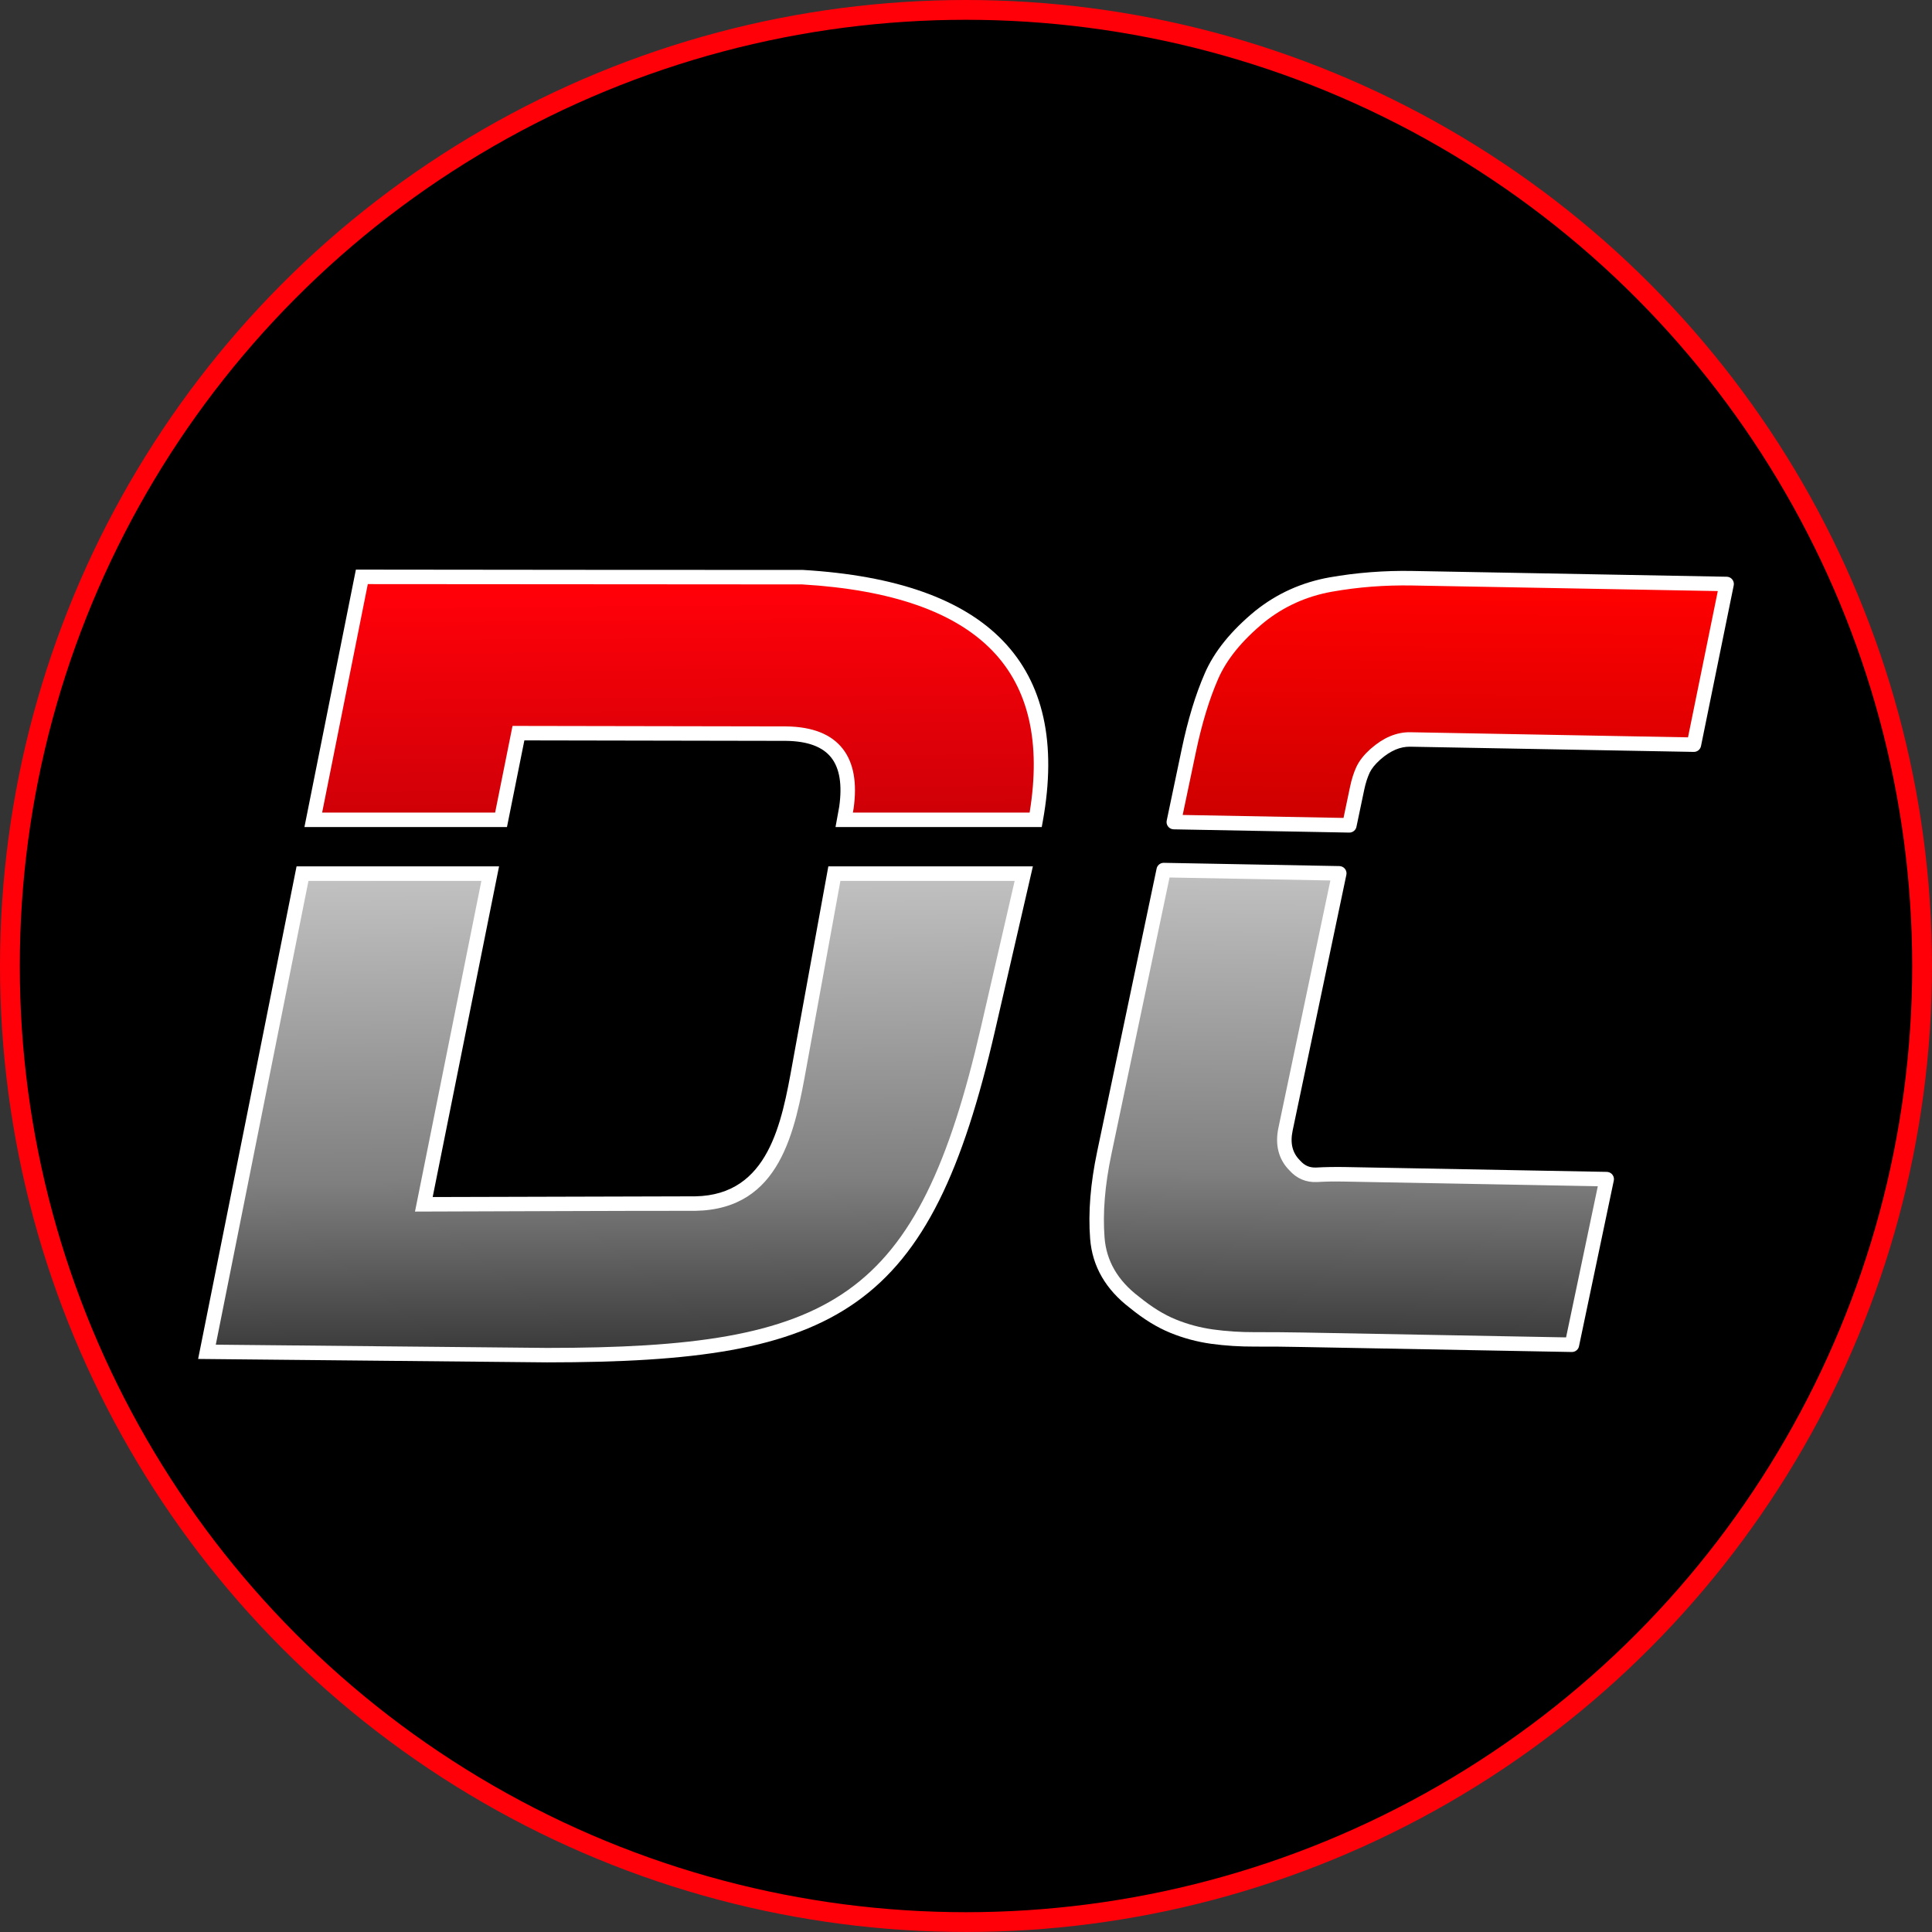
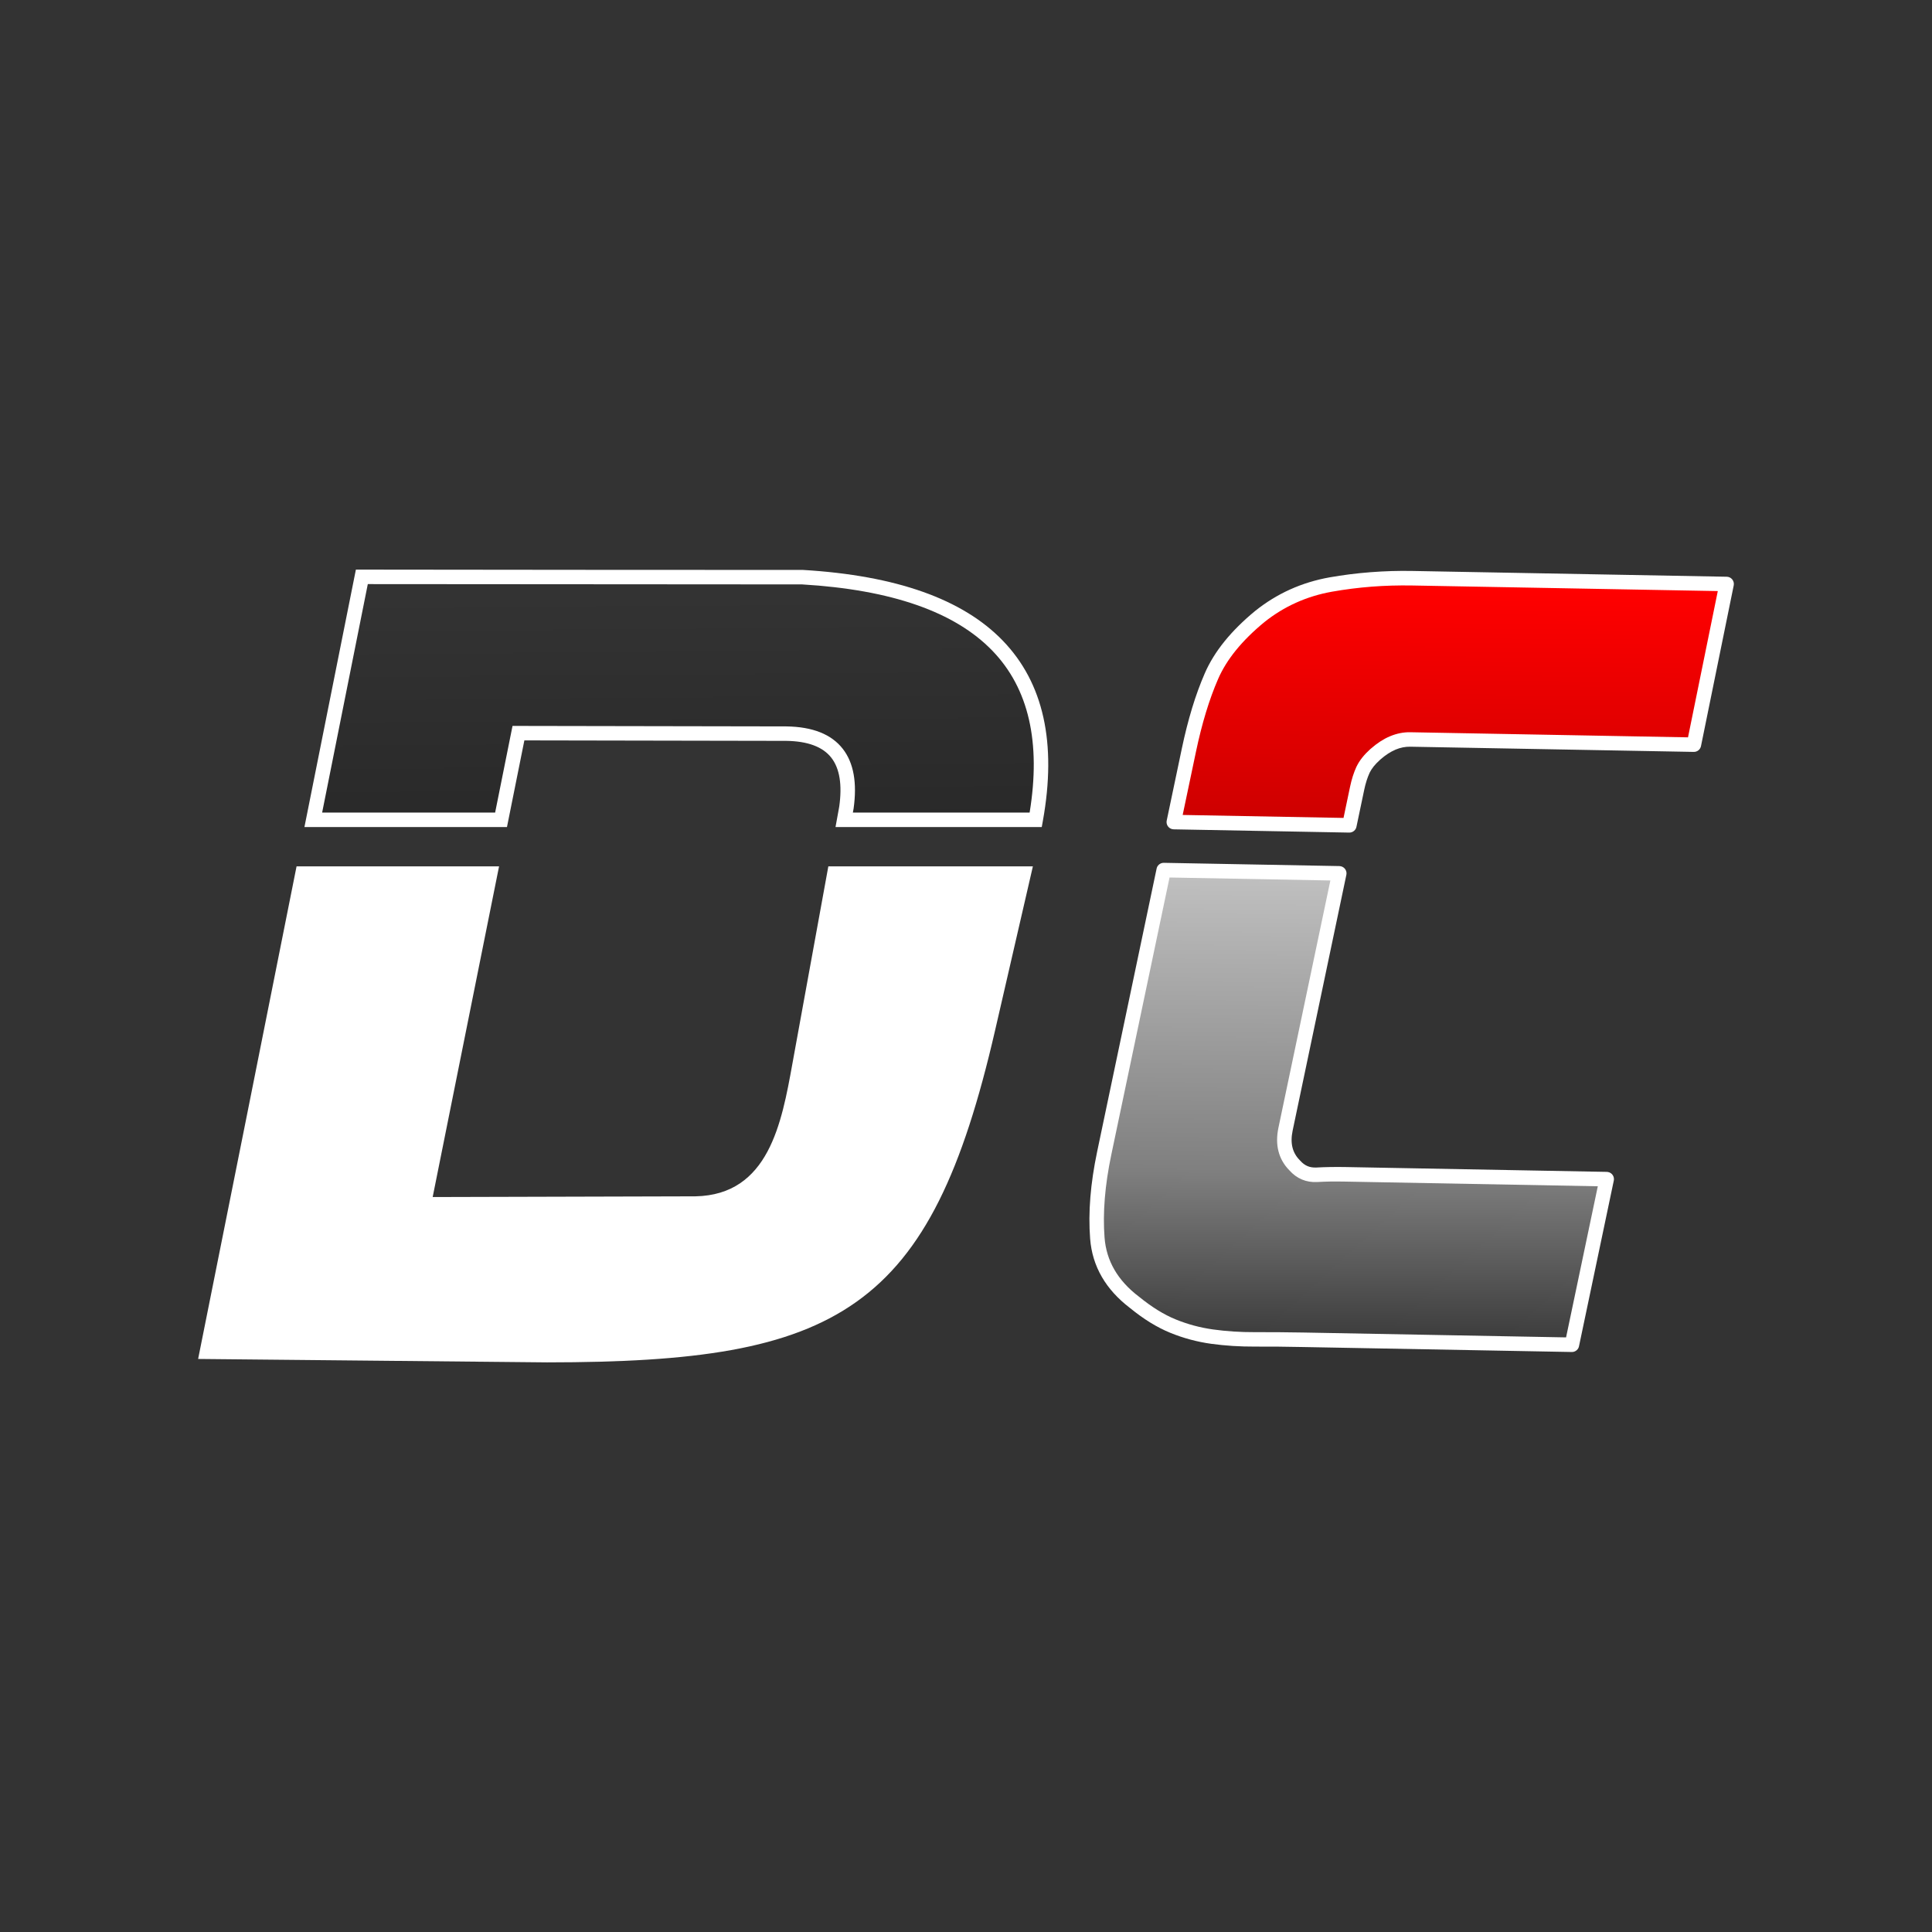
<svg xmlns="http://www.w3.org/2000/svg" xml:space="preserve" width="137.763mm" height="137.763mm" version="1.1" style="shape-rendering:geometricPrecision; text-rendering:geometricPrecision; image-rendering:optimizeQuality; fill-rule:evenodd; clip-rule:evenodd" viewBox="0 0 1579.85 1579.85">
  <rect x="0" y="0" width="1579.85" height="1579.85" fill="#333333" stroke="none" />
  <defs>
    <style type="text/css">
   
    .str0 {stroke:#FF0009;stroke-width:16.18;stroke-miterlimit:2.613}
    .str1 {stroke:black;stroke-width:2.29;stroke-miterlimit:22.926}
    .fil2 {fill:none}
    .fil6 {fill:none;fill-rule:nonzero}
    .fil0 {fill:black}
    .fil4 {fill:#FF0009}
    .fil1 {fill:white}
    .fil5 {fill:red;fill-rule:nonzero}
    .fil7 {fill:white;fill-rule:nonzero}
    .fil3 {fill:white;fill-rule:nonzero}
   
  </style>
    <clipPath id="id0">
      <path d="M682.29 714.39l-27.62 151.61c-9.38,51.51 -19.04,116.88 -85.86,118.2l-222.23 0.6 54.29 -270.41 -153.49 0 -78.15 391.03 278.17 2.73c236.91,-0.1 308.27,-40.1 360.53,-266.88l29.24 -126.88 -154.88 0z" />
    </clipPath>
    <mask id="id1">
      <linearGradient id="id2" gradientUnits="userSpaceOnUse" x1="563.34" y1="1221.1" x2="557.05" y2="485.55">
        <stop offset="0" style="stop-opacity:1; stop-color:white" />
        <stop offset="0.349" style="stop-opacity:0.502; stop-color:white" />
        <stop offset="1" style="stop-opacity:0; stop-color:white" />
      </linearGradient>
      <rect style="fill:url(#id2)" x="-1615.45" y="403.65" width="4109.24" height="772.43" />
    </mask>
    <clipPath id="id3">
      <path d="M423.94 599.53l218.85 0.39c39.78,0.5 54.76,21.93 49.33,60.51l-1.81 9.96 156.62 0c22.31,-123.72 -41.62,-189.55 -190.66,-198.42l-360.38 -0.26 -39.71 198.68 153.54 0 14.23 -70.86z" />
    </clipPath>
    <mask id="id4">
      <linearGradient id="id5" gradientUnits="userSpaceOnUse" x1="563.34" y1="1221.1" x2="557.05" y2="485.55">
        <stop offset="0" style="stop-opacity:1; stop-color:white" />
        <stop offset="0.349" style="stop-opacity:0.502; stop-color:white" />
        <stop offset="1" style="stop-opacity:0; stop-color:white" />
      </linearGradient>
      <rect style="fill:url(#id5)" x="-1615.45" y="403.65" width="4109.24" height="772.43" />
    </mask>
    <clipPath id="id6" style="clip-rule:nonzero">
      <path d="M1103.42 674.89l6.35 -30.23c1.24,-5.84 2.82,-10.86 4.8,-15.11 1.98,-4.22 5.29,-8.4 9.97,-12.6 9.36,-8.35 18.9,-12.43 28.63,-12.25l232 4.25 26.77 -131.41 -257.13 -4.7c-22.68,-0.42 -44.9,1.32 -66.62,5.16 -21.7,3.88 -41.04,12.58 -58,26.14 -19.02,15.63 -32.21,31.9 -39.55,48.83 -7.37,16.88 -13.49,37.01 -18.4,60.38l-12.36 58.87 143.56 2.66z" />
    </clipPath>
    <mask id="id7">
      <linearGradient id="id8" gradientUnits="userSpaceOnUse" x1="3118.25" y1="1492.45" x2="3125.99" y2="715.7">
        <stop offset="0" style="stop-opacity:1; stop-color:white" />
        <stop offset="0.349" style="stop-opacity:0.502; stop-color:white" />
        <stop offset="1" style="stop-opacity:0; stop-color:white" />
      </linearGradient>
      <rect style="fill:url(#id8)" x="818.75" y="586.85" width="4353.67" height="895.71" />
    </mask>
    <mask id="id9">
      <linearGradient id="id10" gradientUnits="userSpaceOnUse" x1="499.19" y1="1229.68" x2="506.72" y2="473.88">
        <stop offset="0" style="stop-opacity:1; stop-color:white" />
        <stop offset="0.349" style="stop-opacity:0.502; stop-color:white" />
        <stop offset="1" style="stop-opacity:0; stop-color:white" />
      </linearGradient>
      <rect style="fill:url(#id10)" x="-1738.32" y="348.48" width="4236.3" height="871.61" />
    </mask>
    <clipPath id="id11" style="clip-rule:nonzero">
      <path d="M1285.41 1099.64l28.44 -135.4 -214.19 -3.96c-8.12,-0.15 -15.72,-0.03 -22.87,0.39 -7.15,0.37 -13.13,-2.12 -17.97,-7.56 -7.62,-7.6 -10.16,-17.49 -7.59,-29.71l43.94 -209.2 -143.57 -2.66 -48.64 231.51c-5.35,25.49 -7.23,48.64 -5.61,69.45 1.6,20.83 11.76,38.34 30.48,52.56 10.67,8.72 21.12,15.18 31.35,19.35 10.26,4.19 20.93,7.05 32,8.6 11.1,1.53 22.74,2.3 34.97,2.25 12.21,-0.05 25.33,0.07 39.39,0.33l219.88 4.07z" />
    </clipPath>
    <mask id="id12">
      <linearGradient id="id13" gradientUnits="userSpaceOnUse" x1="555.37" y1="1210.1" x2="562.69" y2="474.57">
        <stop offset="0" style="stop-opacity:1; stop-color:white" />
        <stop offset="0.349" style="stop-opacity:0.502; stop-color:white" />
        <stop offset="1" style="stop-opacity:0; stop-color:white" />
      </linearGradient>
      <rect style="fill:url(#id13)" x="-1622.19" y="352.49" width="4122.79" height="848.3" />
    </mask>
  </defs>
  <g id="Layer_x0020_1">
-     <circle class="fil0 str0" cx="789.92" cy="789.92" r="781.83" />
    <g id="_2909217241792">
      <path class="fil1" d="M682.29 714.39l-27.62 151.61c-9.38,51.51 -19.04,116.88 -85.86,118.2l-222.23 0.6 54.29 -270.41 -153.49 0 -78.15 391.03 278.17 2.73c236.91,-0.1 308.27,-40.1 360.53,-266.88l29.24 -126.88 -154.88 0z" />
      <g style="clip-path:url(#id0)">
        <g>
-           <polygon id="_1" class="fil0 str1" style="mask:url(#id1)" points="-1614.3,404.8 2492.65,404.8 2492.65,1174.93 -1614.3,1174.93 " />
-         </g>
+           </g>
      </g>
      <path class="fil2" d="M682.29 714.39l-27.62 151.61c-9.38,51.51 -19.04,116.88 -85.86,118.2l-222.23 0.6 54.29 -270.41 -153.49 0 -78.15 391.03 278.17 2.73c236.91,-0.1 308.27,-40.1 360.53,-266.88l29.24 -126.88 -154.88 0z" />
      <path class="fil3" d="M687.22 720.33l-27.61 151.59c-9.54,52.83 -21.12,116.83 -90.68,118.2 -76.51,0 -153.05,0.43 -229.58,0.62l54.29 -270.4 -141.4 0 -75.79 379.24 270.99 2.65c117.18,-0.04 193.27,-9.86 246.03,-47.35 52.62,-37.38 82.89,-103.04 108.68,-214.94l27.56 -119.61 -142.49 0zm-38.37 144.62l28.51 -156.51 167.26 0 -30.91 134.14c-26.46,114.88 -58.02,182.62 -113.37,221.95 -55.19,39.22 -133.25,49.48 -252.94,49.52l-285.39 -2.8c26.87,-134.26 53.81,-268.52 80.5,-402.81l165.59 0 -54.29 270.41 214.88 -0.58c59.89,-1.18 70.52,-59.95 79.28,-108.46l0.89 -4.87z" />
-       <path class="fil4" d="M423.94 599.53l218.85 0.39c39.78,0.5 54.76,21.93 49.33,60.51l-1.81 9.96 156.62 0c22.31,-123.72 -41.62,-189.55 -190.66,-198.42l-360.38 -0.26 -39.71 198.68 153.54 0 14.23 -70.86z" />
      <g style="clip-path:url(#id3)">
        <g>
          <polygon id="_1_0" class="fil0 str1" style="mask:url(#id4)" points="-1614.3,404.8 2492.65,404.8 2492.65,1174.93 -1614.3,1174.93 " />
        </g>
      </g>
      <path class="fil2" d="M423.94 599.53l218.85 0.39c39.78,0.5 54.76,21.93 49.33,60.51l-1.81 9.96 156.62 0c22.31,-123.72 -41.62,-189.55 -190.66,-198.42l-360.38 -0.26 -39.71 198.68 153.54 0 14.23 -70.86z" />
      <path class="fil3" d="M423.94 593.61l218.93 0.39c21.82,0.28 37.04,6.54 46.21,18.23 9.09,11.58 11.86,28.09 8.92,49.01l-0.59 3.21 144.54 0c9.4,-57.46 -0.77,-101.52 -30.36,-132.23 -30.74,-31.9 -82.68,-49.99 -155.67,-54.33l-355.16 -0.25 -37.34 186.82 141.46 0 14.22 -70.85 4.85 0.01zm218.78 12.22l-213.93 -0.39 -14.23 70.88 -165.62 0 42.08 -210.54c121.87,0.15 243.74,0.27 365.6,0.27 76.06,4.53 130.62,23.81 163.51,57.95 33.21,34.47 44.14,83.59 32.62,147.43l-0.88 4.89 -168.65 0 3.04 -16.72c2.48,-17.65 0.46,-31.16 -6.51,-40.05 -6.89,-8.78 -19.07,-13.5 -37.03,-13.73z" />
      <path class="fil5" d="M1103.42 674.89l6.35 -30.23c1.24,-5.84 2.82,-10.86 4.8,-15.11 1.98,-4.22 5.29,-8.4 9.97,-12.6 9.36,-8.35 18.9,-12.43 28.63,-12.25l232 4.25 26.77 -131.41 -257.13 -4.7c-22.68,-0.42 -44.9,1.32 -66.62,5.16 -21.7,3.88 -41.04,12.58 -58,26.14 -19.02,15.63 -32.21,31.9 -39.55,48.83 -7.37,16.88 -13.49,37.01 -18.4,60.38l-12.36 58.87 143.56 2.66z" />
      <g style="clip-path:url(#id6)">
        <g>
          <polygon id="_1_1" class="fil0 str1" style="mask:url(#id7)" points="834.95,588 5171.27,668.26 5156.22,1481.41 819.9,1401.15 " />
          <polygon class="fil0 str1" style="mask:url(#id9)" points="-1722.53,349.62 2496.84,427.73 2482.19,1218.94 -1737.17,1140.84 " />
        </g>
      </g>
      <path class="fil6" d="M1103.42 674.89l6.35 -30.23c1.24,-5.84 2.82,-10.86 4.8,-15.11 1.98,-4.22 5.29,-8.4 9.97,-12.6 9.36,-8.35 18.9,-12.43 28.63,-12.25l232 4.25 26.77 -131.41 -257.13 -4.7c-22.68,-0.42 -44.9,1.32 -66.62,5.16 -21.7,3.88 -41.04,12.58 -58,26.14 -19.02,15.63 -32.21,31.9 -39.55,48.83 -7.37,16.88 -13.49,37.01 -18.4,60.38l-12.36 58.87 143.56 2.66z" />
      <path class="fil7" d="M1098.63 668.86l5.33 -25.4c0.66,-3.15 1.42,-6.07 2.27,-8.74l0.09 -0.27c0.86,-2.68 1.82,-5.15 2.85,-7.37l0.2 -0.4c1.17,-2.4 2.67,-4.78 4.51,-7.1l0.23 -0.28c1.85,-2.31 4.01,-4.55 6.45,-6.75l0.37 -0.3c5.07,-4.47 10.23,-7.84 15.43,-10.06l0.34 -0.14c5.47,-2.28 10.99,-3.39 16.56,-3.28l227.07 4.18 24.36 -119.61 -250.02 -4.57c-11.26,-0.18 -22.28,0.13 -33.02,0.96 -10.85,0.84 -21.69,2.22 -32.47,4.12 -10.37,1.85 -20.17,4.86 -29.37,9 -9.2,4.14 -17.84,9.44 -25.89,15.86 -9.21,7.58 -17,15.29 -23.32,23.09 -6.24,7.7 -11.1,15.56 -14.56,23.53 -3.56,8.16 -6.86,17.22 -9.88,27.13l-0.07 0.22c-2.99,9.85 -5.69,20.5 -8.09,31.9l-10.89 51.83 131.5 2.43zm16.92 -22.98l-6.25 29.78c-0.39,2.96 -2.95,5.22 -6,5.17l-143.56 -2.66 -1.09 -0.14c-3.2,-0.66 -5.26,-3.8 -4.6,-7l12.36 -58.89c2.47,-11.78 5.26,-22.76 8.34,-32.91l0.06 -0.22c3.11,-10.21 6.57,-19.69 10.36,-28.39 3.88,-8.94 9.3,-17.72 16.24,-26.28 6.86,-8.46 15.2,-16.73 24.99,-24.78l0.07 -0.05c8.88,-7.1 18.39,-12.94 28.49,-17.49 10.11,-4.55 20.86,-7.85 32.18,-9.88 10.99,-1.94 22.21,-3.36 33.62,-4.24 11.4,-0.88 22.79,-1.22 34.14,-1.01l256.96 4.72 1.23 0.12c3.2,0.65 5.27,3.78 4.62,6.98l-26.76 131.4c-0.56,2.75 -3.01,4.79 -5.91,4.74l-232 -4.25c-3.94,-0.05 -7.87,0.73 -11.74,2.34l-0.27 0.13c-4.1,1.75 -8.2,4.43 -12.26,8.01l-0.29 0.27c-2.01,1.82 -3.73,3.58 -5.11,5.29l-0.2 0.27c-1.3,1.64 -2.34,3.26 -3.11,4.84l-0.12 0.28c-0.86,1.86 -1.64,3.86 -2.33,5.99l-0.08 0.27c-0.75,2.35 -1.41,4.88 -1.98,7.57z" />
      <path class="fil7" d="M1285.41 1099.64l28.44 -135.4 -214.19 -3.96c-8.12,-0.15 -15.72,-0.03 -22.87,0.39 -7.15,0.37 -13.13,-2.12 -17.97,-7.56 -7.62,-7.6 -10.16,-17.49 -7.59,-29.71l43.94 -209.2 -143.57 -2.66 -48.64 231.51c-5.35,25.49 -7.23,48.64 -5.61,69.45 1.6,20.83 11.76,38.34 30.48,52.56 10.67,8.72 21.12,15.18 31.35,19.35 10.26,4.19 20.93,7.05 32,8.6 11.1,1.53 22.74,2.3 34.97,2.25 12.21,-0.05 25.33,0.07 39.39,0.33l219.88 4.07z" />
      <g style="clip-path:url(#id11)">
        <g>
          <polygon id="_1_2" class="fil0 str1" style="mask:url(#id12)" points="-1606.79,353.64 2499.46,429.65 2485.2,1199.65 -1621.04,1123.64 " />
        </g>
      </g>
      <path class="fil6" d="M1285.41 1099.64l28.44 -135.4 -214.19 -3.96c-8.12,-0.15 -15.72,-0.03 -22.87,0.39 -7.15,0.37 -13.13,-2.12 -17.97,-7.56 -7.62,-7.6 -10.16,-17.49 -7.59,-29.71l43.94 -209.2 -143.57 -2.66 -48.64 231.51c-5.35,25.49 -7.23,48.64 -5.61,69.45 1.6,20.83 11.76,38.34 30.48,52.56 10.67,8.72 21.12,15.18 31.35,19.35 10.26,4.19 20.93,7.05 32,8.6 11.1,1.53 22.74,2.3 34.97,2.25 12.21,-0.05 25.33,0.07 39.39,0.33l219.88 4.07z" />
      <path class="fil7" d="M1280.62 1093.61l25.95 -123.57 -207.02 -3.83c-4.35,-0.08 -8.23,-0.09 -11.59,-0.04l-0.07 -0c-3.48,0.05 -7.09,0.2 -10.78,0.41l-0.17 0.01c-4.39,0.21 -8.49,-0.48 -12.3,-2.07 -3.8,-1.59 -7.2,-4.07 -10.19,-7.41 -4.48,-4.51 -7.48,-9.75 -9,-15.66 -1.5,-5.84 -1.51,-12.27 -0.04,-19.27l42.47 -202.19 -131.51 -2.43 -47.63 226.68c-2.61,12.49 -4.4,24.42 -5.31,35.75 -0.92,11.3 -0.98,22 -0.2,32.05 0.73,9.49 3.42,18.24 8.05,26.24 4.69,8.09 11.39,15.46 20.1,22.06l0.17 0.13c5.16,4.19 10.23,7.84 15.21,10.92 4.97,3.06 9.85,5.58 14.64,7.53 4.88,1.99 9.88,3.68 14.98,5.05 5.07,1.36 10.28,2.42 15.58,3.16 5.55,0.76 11.14,1.34 16.75,1.69 5.7,0.37 11.52,0.54 17.41,0.52l19.08 0.04 20.44 0.26 214.98 3.98zm39.02 -128.18l-28.35 134.98c-0.39,2.96 -2.95,5.22 -6,5.16l-219.87 -4.07 -20.34 -0.31 -18.93 -0.04c-6.23,0.02 -12.3,-0.16 -18.16,-0.53 -6.12,-0.39 -12.01,-0.99 -17.62,-1.76 -5.75,-0.8 -11.43,-1.96 -17.02,-3.46 -5.55,-1.49 -11.04,-3.34 -16.41,-5.54 -5.44,-2.22 -10.91,-5.03 -16.39,-8.41 -5.46,-3.37 -10.95,-7.32 -16.48,-11.83 -9.92,-7.58 -17.62,-16.06 -23.04,-25.43 -5.52,-9.51 -8.72,-19.94 -9.59,-31.28 -0.83,-10.73 -0.77,-22.04 0.19,-33.87 0.95,-11.81 2.81,-24.24 5.53,-37.23l48.55 -231.08c0.39,-2.96 2.95,-5.22 6,-5.17l143.57 2.66 1.09 0.14c3.2,0.66 5.26,3.8 4.6,7l-43.94 209.2c-1.09,5.22 -1.12,9.87 -0.08,13.92 0.98,3.83 2.96,7.27 5.93,10.26l0.38 0.4c1.83,2.06 3.83,3.55 5.97,4.44 2.11,0.88 4.5,1.26 7.15,1.14l0.09 -0c3.41,-0.2 7.17,-0.34 11.25,-0.4 4.32,-0.07 8.31,-0.07 12.07,-0l214.18 3.96 1.09 0.14c3.2,0.66 5.26,3.8 4.6,7z" />
    </g>
  </g>
</svg>